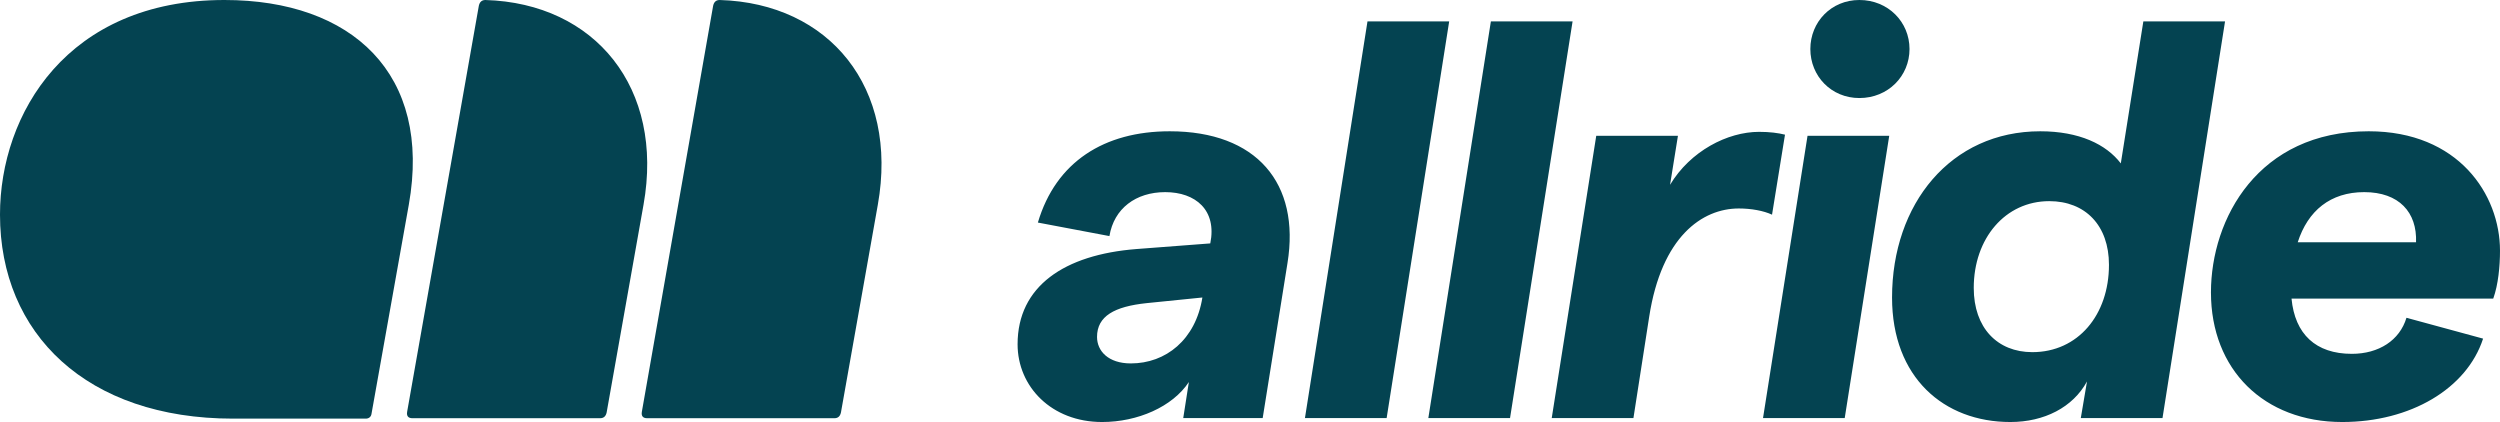
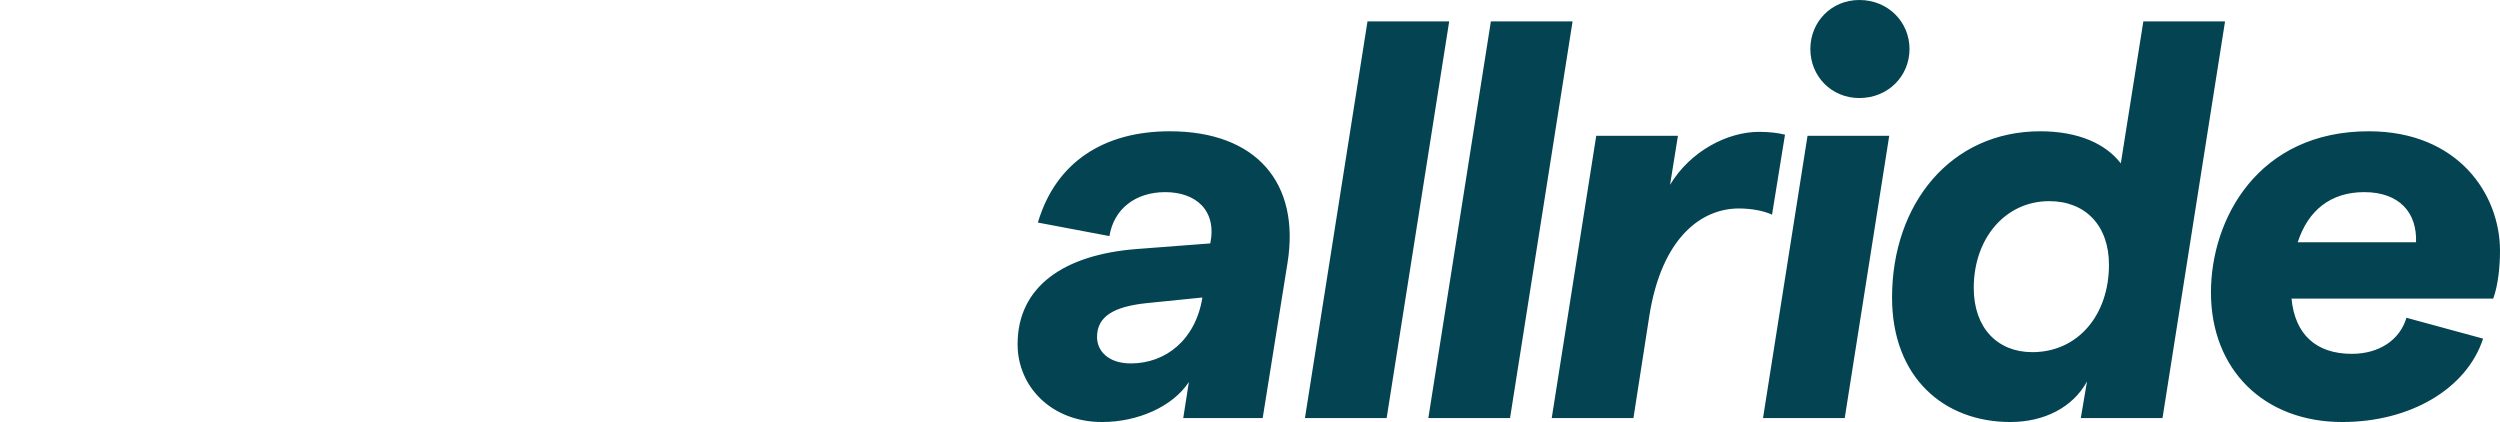
<svg xmlns="http://www.w3.org/2000/svg" id="c" data-name="Layer 2" width="2048" height="345.716" viewBox="0 0 2048 345.716">
-   <path d="m530.184,342.609h153.352c3.02,0,4.698-1.678,5.369-4.698l30.201-170.13C736.219,71.811,679.509,2.685,589.579,0c-3.02,0-4.698,1.678-5.369,4.698l-58.388,332.542c-.671,3.691,1.007,5.369,4.362,5.369Zm-192.277,0h153.687c3.02,0,4.698-1.678,5.369-4.698l30.201-170.13C544.278,72.146,487.568,2.685,397.637,0c-3.02,0-4.698,1.678-5.369,4.698l-58.723,332.542c-.671,3.691,1.007,5.369,4.362,5.369Zm-146.976.336h108.722c2.349,0,4.362-1.342,4.698-4.027l30.536-171.137C354.014,60.402,288.244,0,183.885,0,55.029,0-.003,93.287-.003,175.835-.003,273.483,71.136,342.945,190.931,342.945Z" fill="#044351" />
  <path d="m1882.293,198.475c8.308-25.848,26.771-41.08,54.465-41.08,28.617,0,43.387,16.616,42.464,41.08h-96.929Zm36.464,147.241c55.85,0,102.007-27.233,115.392-68.312l-62.773-17.078c-5.539,18.463-22.617,29.54-44.772,29.54-29.54,0-46.618-16.155-49.388-45.234h165.242c4.154-11.539,5.539-26.771,5.539-39.233,0-46.157-34.156-97.853-107.546-97.853-90.468,0-129.239,71.543-129.239,132.009,0,63.235,43.387,106.161,107.546,106.161Zm-271.864,0c27.694,0,51.234-12.001,62.773-33.233l-5.077,30.002h66.928l51.234-324.945h-66.928l-18.463,116.315c-12.001-15.693-34.156-26.309-66.004-26.309-73.389,0-121.393,59.542-121.393,136.163,0,65.543,42.464,102.007,96.929,102.007Zm-123.701-265.402c23.54,0,41.08-18.001,41.08-40.157S1546.733,0,1523.193,0c-23.078,0-40.157,18.001-40.157,40.157s17.078,40.157,40.157,40.157Zm141.702,208.168c-28.617,0-48.003-19.847-48.003-52.619,0-40.618,25.848-71.082,61.85-71.082,29.54,0,48.926,19.847,48.926,52.157,0,41.08-25.386,71.543-62.773,71.543Zm-220.63,54.004h66.928l36.464-231.246h-66.928l-36.464,231.246Zm-173.088,0h66.928l12.924-83.082c10.155-65.543,43.387-88.621,73.389-88.621,10.155,0,20.309,1.846,27.233,5.077l10.616-65.543c-5.539-1.385-12.462-2.308-21.232-2.308-25.848,0-56.311,15.693-72.928,43.387l6.462-40.157h-66.928l-36.464,231.246Zm-101.084,0h66.928l51.234-324.945h-66.928l-51.234,324.945Zm-101.084,0h66.928l51.234-324.945h-66.928l-51.234,324.945Zm-166.165,3.231c29.079,0,57.696-12.462,71.082-32.771l-4.616,29.54h65.081l20.309-126.931c10.616-65.543-25.386-108.007-96.468-108.007-53.542,0-93.237,24.925-108.007,74.774l58.619,11.078c3.693-22.617,21.694-36.002,45.695-36.002,24.925,0,42.464,14.77,36.926,42.003l-60.466,4.616c-59.081,4.616-97.391,30.464-97.391,78.005,0,34.618,27.694,63.697,69.235,63.697Zm23.54-48.003c-18.463,0-27.694-10.155-27.694-21.694,0-17.078,14.309-24.925,40.618-27.694l45.695-4.616c-5.539,34.618-30.002,54.004-58.619,54.004Z" fill="#044351" />
</svg>